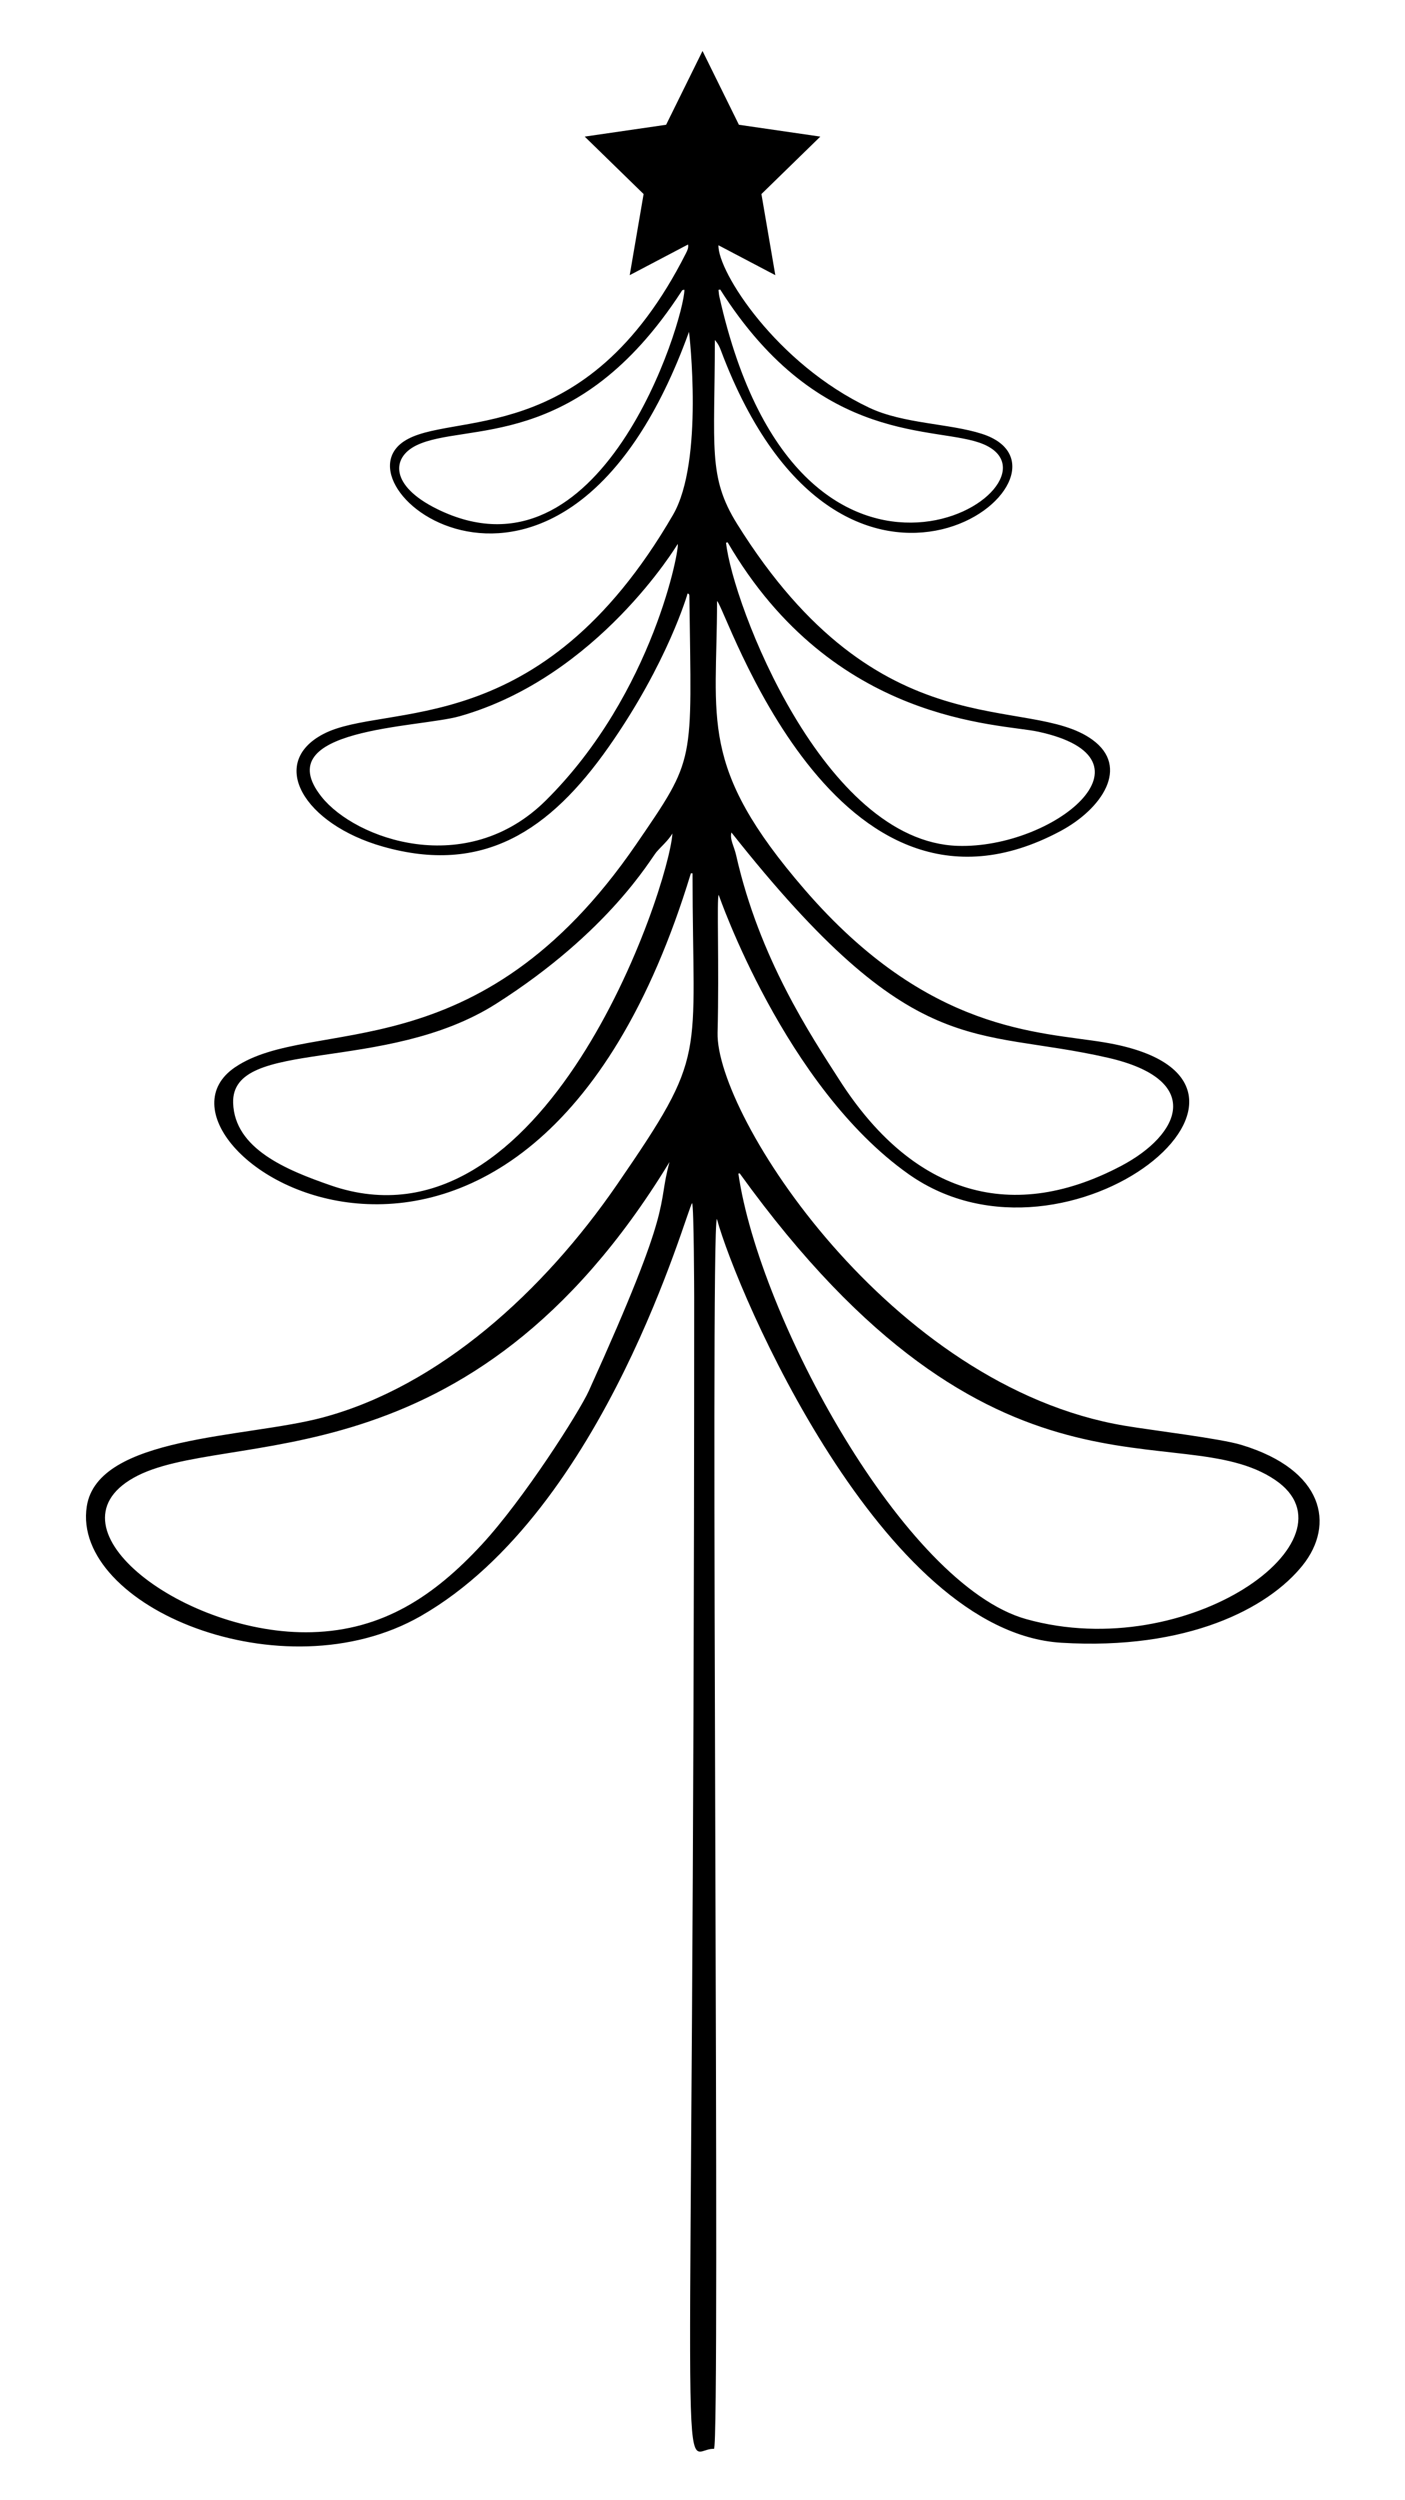
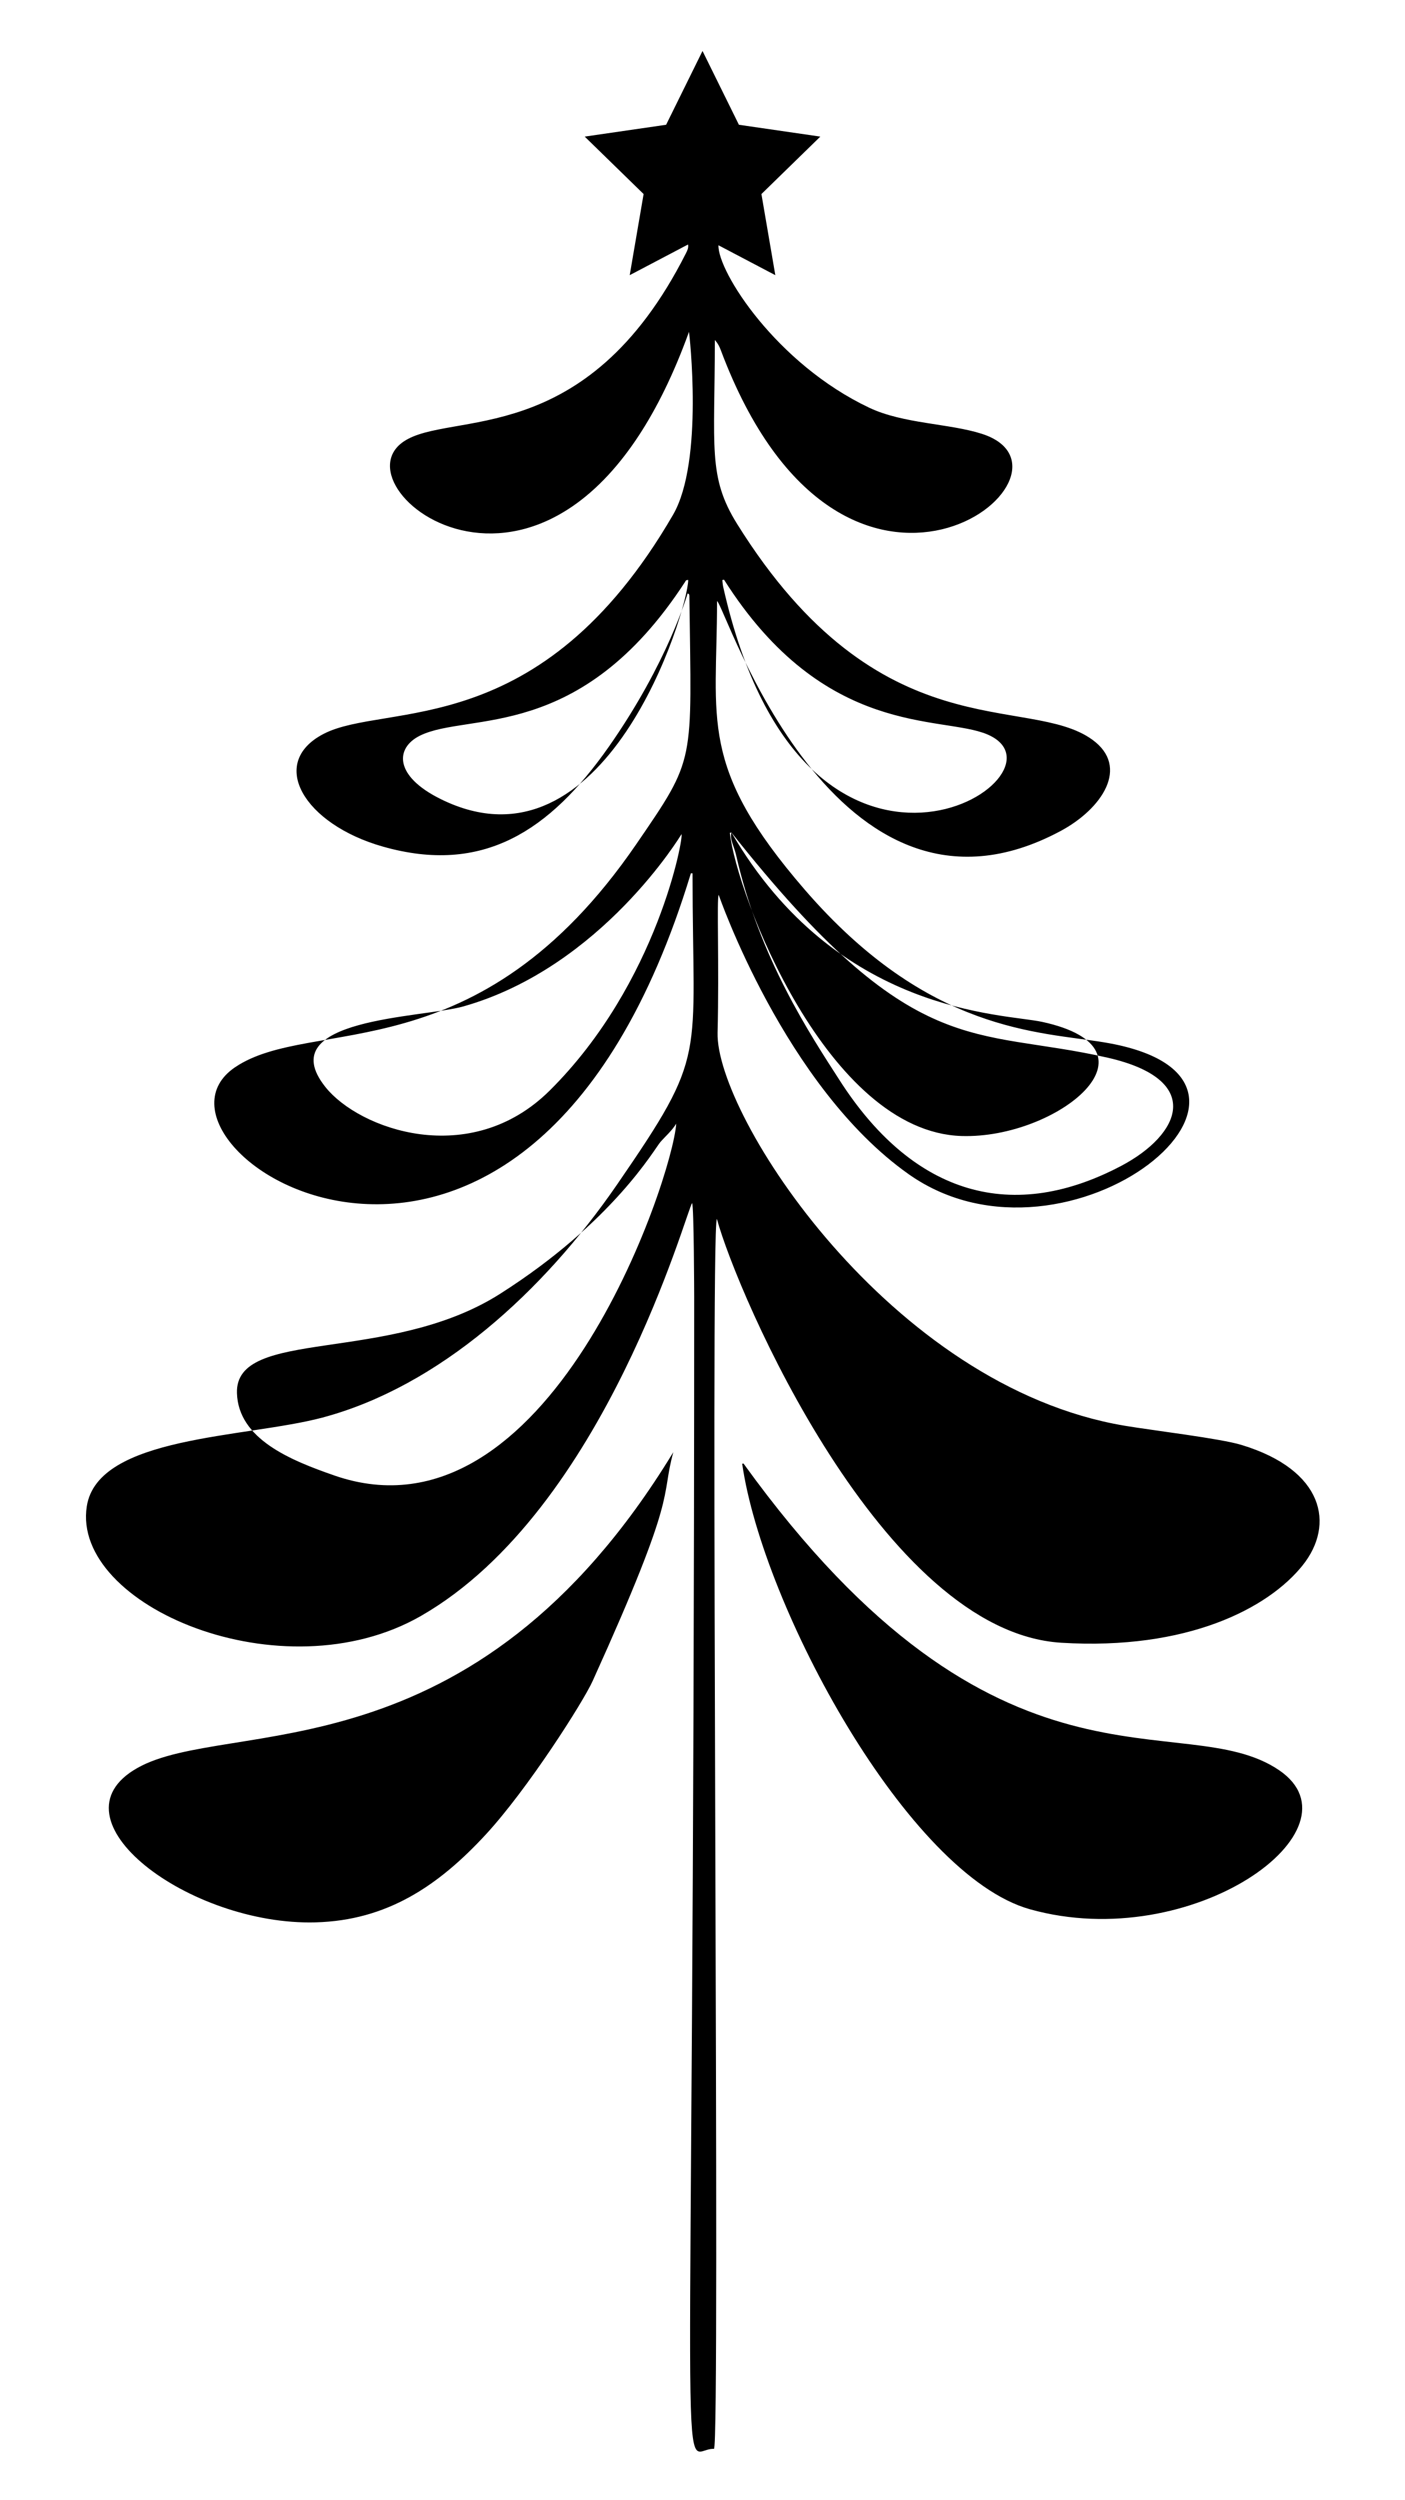
<svg xmlns="http://www.w3.org/2000/svg" enable-background="new 0 0 938 1668" version="1.1" viewBox="0 0 938 1668" xml:space="preserve">
-   <path d="m828.93 964.16c-14.339-4.357-58.486-9.564-77.898-12.804-156.89-26.19-273.36-207.47-271.97-262.33 1.144-45.09-0.654-89.854 0.752-91.939 0 0 44.017 127.96 126.83 186.4 107.04 75.536 276.36-63.662 130.81-87.92-43.748-7.292-117.56-6.289-200.3-102.04-71.136-82.315-58.445-112.71-58.445-192.47 5.505 3.073 78.259 234.39 229.38 153.43 27.535-14.752 46.365-42.667 21.195-60.906-42.93-31.11-141.67 9.22-237.2-144.02-19.652-31.522-14.841-50.958-14.841-122.71 2.329 2.706 3.172 4.662 3.919 6.658 82.162 219.21 253.35 81.34 174.37 55.967-21.638-6.951-52.398-6.651-75.09-17.364-62.214-29.372-101.36-91.021-100.79-108.46l37.965 19.96-9.284-54.128 39.326-38.333-54.347-7.897-24.303-49.248-24.305 49.247-54.347 7.897 39.326 38.333-9.284 54.128 38.954-20.479c0.428 2.236-0.465 3.994-1.438 5.92-66.793 132.11-157.79 104.65-188.52 125.63-48.328 32.98 108.87 152.85 190.59-73.271 0.176 1.001 10.084 86.36-10.648 122.08-88.731 152.88-191.93 124.63-233.41 146.25-37.244 19.418-12.933 60.173 39.568 75.121 66.894 19.046 111.51-10.421 150.84-66.43 39.634-56.443 52.709-102.41 52.709-102.41 1.342 0.173 1.181 1.352 1.194 2.333 1.394 111.95 4.605 106.5-35.385 164.83-105.87 154.44-216.69 114.19-267.97 148.98-77.962 52.884 194.24 232.5 304.35-129.44h1.12c0 126.06 10.633 118.98-50.402 207.68-49.191 71.492-118.75 134.67-196.6 155.46-51.149 13.662-150.02 12.02-157.41 59.228-10.383 66.374 130.58 126.21 223.09 73.154 123.5-70.84 177.89-272.92 181.04-275.44 1.199 1.741 1.376 61.569 1.375 62.571-0.059 850.52-11.595 767.8 13.198 768.62 4.438 0.148-2.699-813.87 1.956-820.68 13.661 50.105 110.62 275.51 229.9 282.81 84.05 5.143 138.14-22.859 161.17-51.668 21.77-27.235 14.126-63.624-40.733-80.294zm-340.62-408.69c122.24 154.55 160.71 129.61 251.28 150.3 64.398 14.71 48.866 51.161 8.849 72.227-76.698 40.377-141.18 15.372-187.6-56.721-19.861-30.851-53.836-81.888-69.354-150.5-1.411-6.239-4.409-10.722-3.18-15.311zm-2.541-193.61c70.718 121.4 181.4 120.77 207.28 126.35 84.489 18.217 10.081 78.156-53.587 76.197-89.809-2.762-150.34-161.46-154.75-202.29 0.352-0.085 0.704-0.171 1.056-0.257zm-4.974-168.71c67.312 106.16 145.19 90.324 175.76 103.25 63.167 26.696-121.74 145.33-176.31-98.565-0.32-1.429-0.384-2.916-0.567-4.376l1.116-0.306zm-189.26 146.35c-31.082-15.398-30.279-34.103-13.612-42.284 32.365-15.887 106.75 5.269 176.9-102.54 0.359-0.551 0.455-1.386 2.109-1.291-0.256 20.257-55.105 200.76-165.4 146.12zm72.942 194.54c-53.021 52.642-127.35 25.985-149.86-2.441-36.397-45.948 64.702-45.874 92.275-53.689 92.37-26.18 145.51-114.87 145.51-114.87 1.749 0.745-15.618 99.214-87.923 171zm-143.78 256.88c-29.346-10.172-64.1-24.327-65.047-54.95-1.363-44.055 101.23-18.947 175.63-66.239 75.705-48.12 103.14-96.823 107.04-101.28 3.538-4.042 7.705-7.532 10.603-12.284-2.493 36.742-85.121 284.36-228.23 234.76zm172.47 137.04c-6.402 14.121-43.511 72.429-71.659 102.81-31.751 34.274-65.906 57.028-113.36 58.332-84.087 2.31-179.51-68.883-118.96-103.03 60.507-34.122 223.81 9.351 357.79-210.72-8.769 31.966 3.976 25.126-53.818 152.6zm291.98 152.42c-81.34-22.722-178.36-201.29-192.2-297.31 0.291-0.052 0.582-0.103 0.873-0.155 170.23 236.1 293.02 160.9 357.51 204.6 58.003 39.31-57.789 123.14-166.18 92.863z" />
+   <path d="m828.93 964.16c-14.339-4.357-58.486-9.564-77.898-12.804-156.89-26.19-273.36-207.47-271.97-262.33 1.144-45.09-0.654-89.854 0.752-91.939 0 0 44.017 127.96 126.83 186.4 107.04 75.536 276.36-63.662 130.81-87.92-43.748-7.292-117.56-6.289-200.3-102.04-71.136-82.315-58.445-112.71-58.445-192.47 5.505 3.073 78.259 234.39 229.38 153.43 27.535-14.752 46.365-42.667 21.195-60.906-42.93-31.11-141.67 9.22-237.2-144.02-19.652-31.522-14.841-50.958-14.841-122.71 2.329 2.706 3.172 4.662 3.919 6.658 82.162 219.21 253.35 81.34 174.37 55.967-21.638-6.951-52.398-6.651-75.09-17.364-62.214-29.372-101.36-91.021-100.79-108.46l37.965 19.96-9.284-54.128 39.326-38.333-54.347-7.897-24.303-49.248-24.305 49.247-54.347 7.897 39.326 38.333-9.284 54.128 38.954-20.479c0.428 2.236-0.465 3.994-1.438 5.92-66.793 132.11-157.79 104.65-188.52 125.63-48.328 32.98 108.87 152.85 190.59-73.271 0.176 1.001 10.084 86.36-10.648 122.08-88.731 152.88-191.93 124.63-233.41 146.25-37.244 19.418-12.933 60.173 39.568 75.121 66.894 19.046 111.51-10.421 150.84-66.43 39.634-56.443 52.709-102.41 52.709-102.41 1.342 0.173 1.181 1.352 1.194 2.333 1.394 111.95 4.605 106.5-35.385 164.83-105.87 154.44-216.69 114.19-267.97 148.98-77.962 52.884 194.24 232.5 304.35-129.44h1.12c0 126.06 10.633 118.98-50.402 207.68-49.191 71.492-118.75 134.67-196.6 155.46-51.149 13.662-150.02 12.02-157.41 59.228-10.383 66.374 130.58 126.21 223.09 73.154 123.5-70.84 177.89-272.92 181.04-275.44 1.199 1.741 1.376 61.569 1.375 62.571-0.059 850.52-11.595 767.8 13.198 768.62 4.438 0.148-2.699-813.87 1.956-820.68 13.661 50.105 110.62 275.51 229.9 282.81 84.05 5.143 138.14-22.859 161.17-51.668 21.77-27.235 14.126-63.624-40.733-80.294zm-340.62-408.69c122.24 154.55 160.71 129.61 251.28 150.3 64.398 14.71 48.866 51.161 8.849 72.227-76.698 40.377-141.18 15.372-187.6-56.721-19.861-30.851-53.836-81.888-69.354-150.5-1.411-6.239-4.409-10.722-3.18-15.311zc70.718 121.4 181.4 120.77 207.28 126.35 84.489 18.217 10.081 78.156-53.587 76.197-89.809-2.762-150.34-161.46-154.75-202.29 0.352-0.085 0.704-0.171 1.056-0.257zm-4.974-168.71c67.312 106.16 145.19 90.324 175.76 103.25 63.167 26.696-121.74 145.33-176.31-98.565-0.32-1.429-0.384-2.916-0.567-4.376l1.116-0.306zm-189.26 146.35c-31.082-15.398-30.279-34.103-13.612-42.284 32.365-15.887 106.75 5.269 176.9-102.54 0.359-0.551 0.455-1.386 2.109-1.291-0.256 20.257-55.105 200.76-165.4 146.12zm72.942 194.54c-53.021 52.642-127.35 25.985-149.86-2.441-36.397-45.948 64.702-45.874 92.275-53.689 92.37-26.18 145.51-114.87 145.51-114.87 1.749 0.745-15.618 99.214-87.923 171zm-143.78 256.88c-29.346-10.172-64.1-24.327-65.047-54.95-1.363-44.055 101.23-18.947 175.63-66.239 75.705-48.12 103.14-96.823 107.04-101.28 3.538-4.042 7.705-7.532 10.603-12.284-2.493 36.742-85.121 284.36-228.23 234.76zm172.47 137.04c-6.402 14.121-43.511 72.429-71.659 102.81-31.751 34.274-65.906 57.028-113.36 58.332-84.087 2.31-179.51-68.883-118.96-103.03 60.507-34.122 223.81 9.351 357.79-210.72-8.769 31.966 3.976 25.126-53.818 152.6zm291.98 152.42c-81.34-22.722-178.36-201.29-192.2-297.31 0.291-0.052 0.582-0.103 0.873-0.155 170.23 236.1 293.02 160.9 357.51 204.6 58.003 39.31-57.789 123.14-166.18 92.863z" />
</svg>